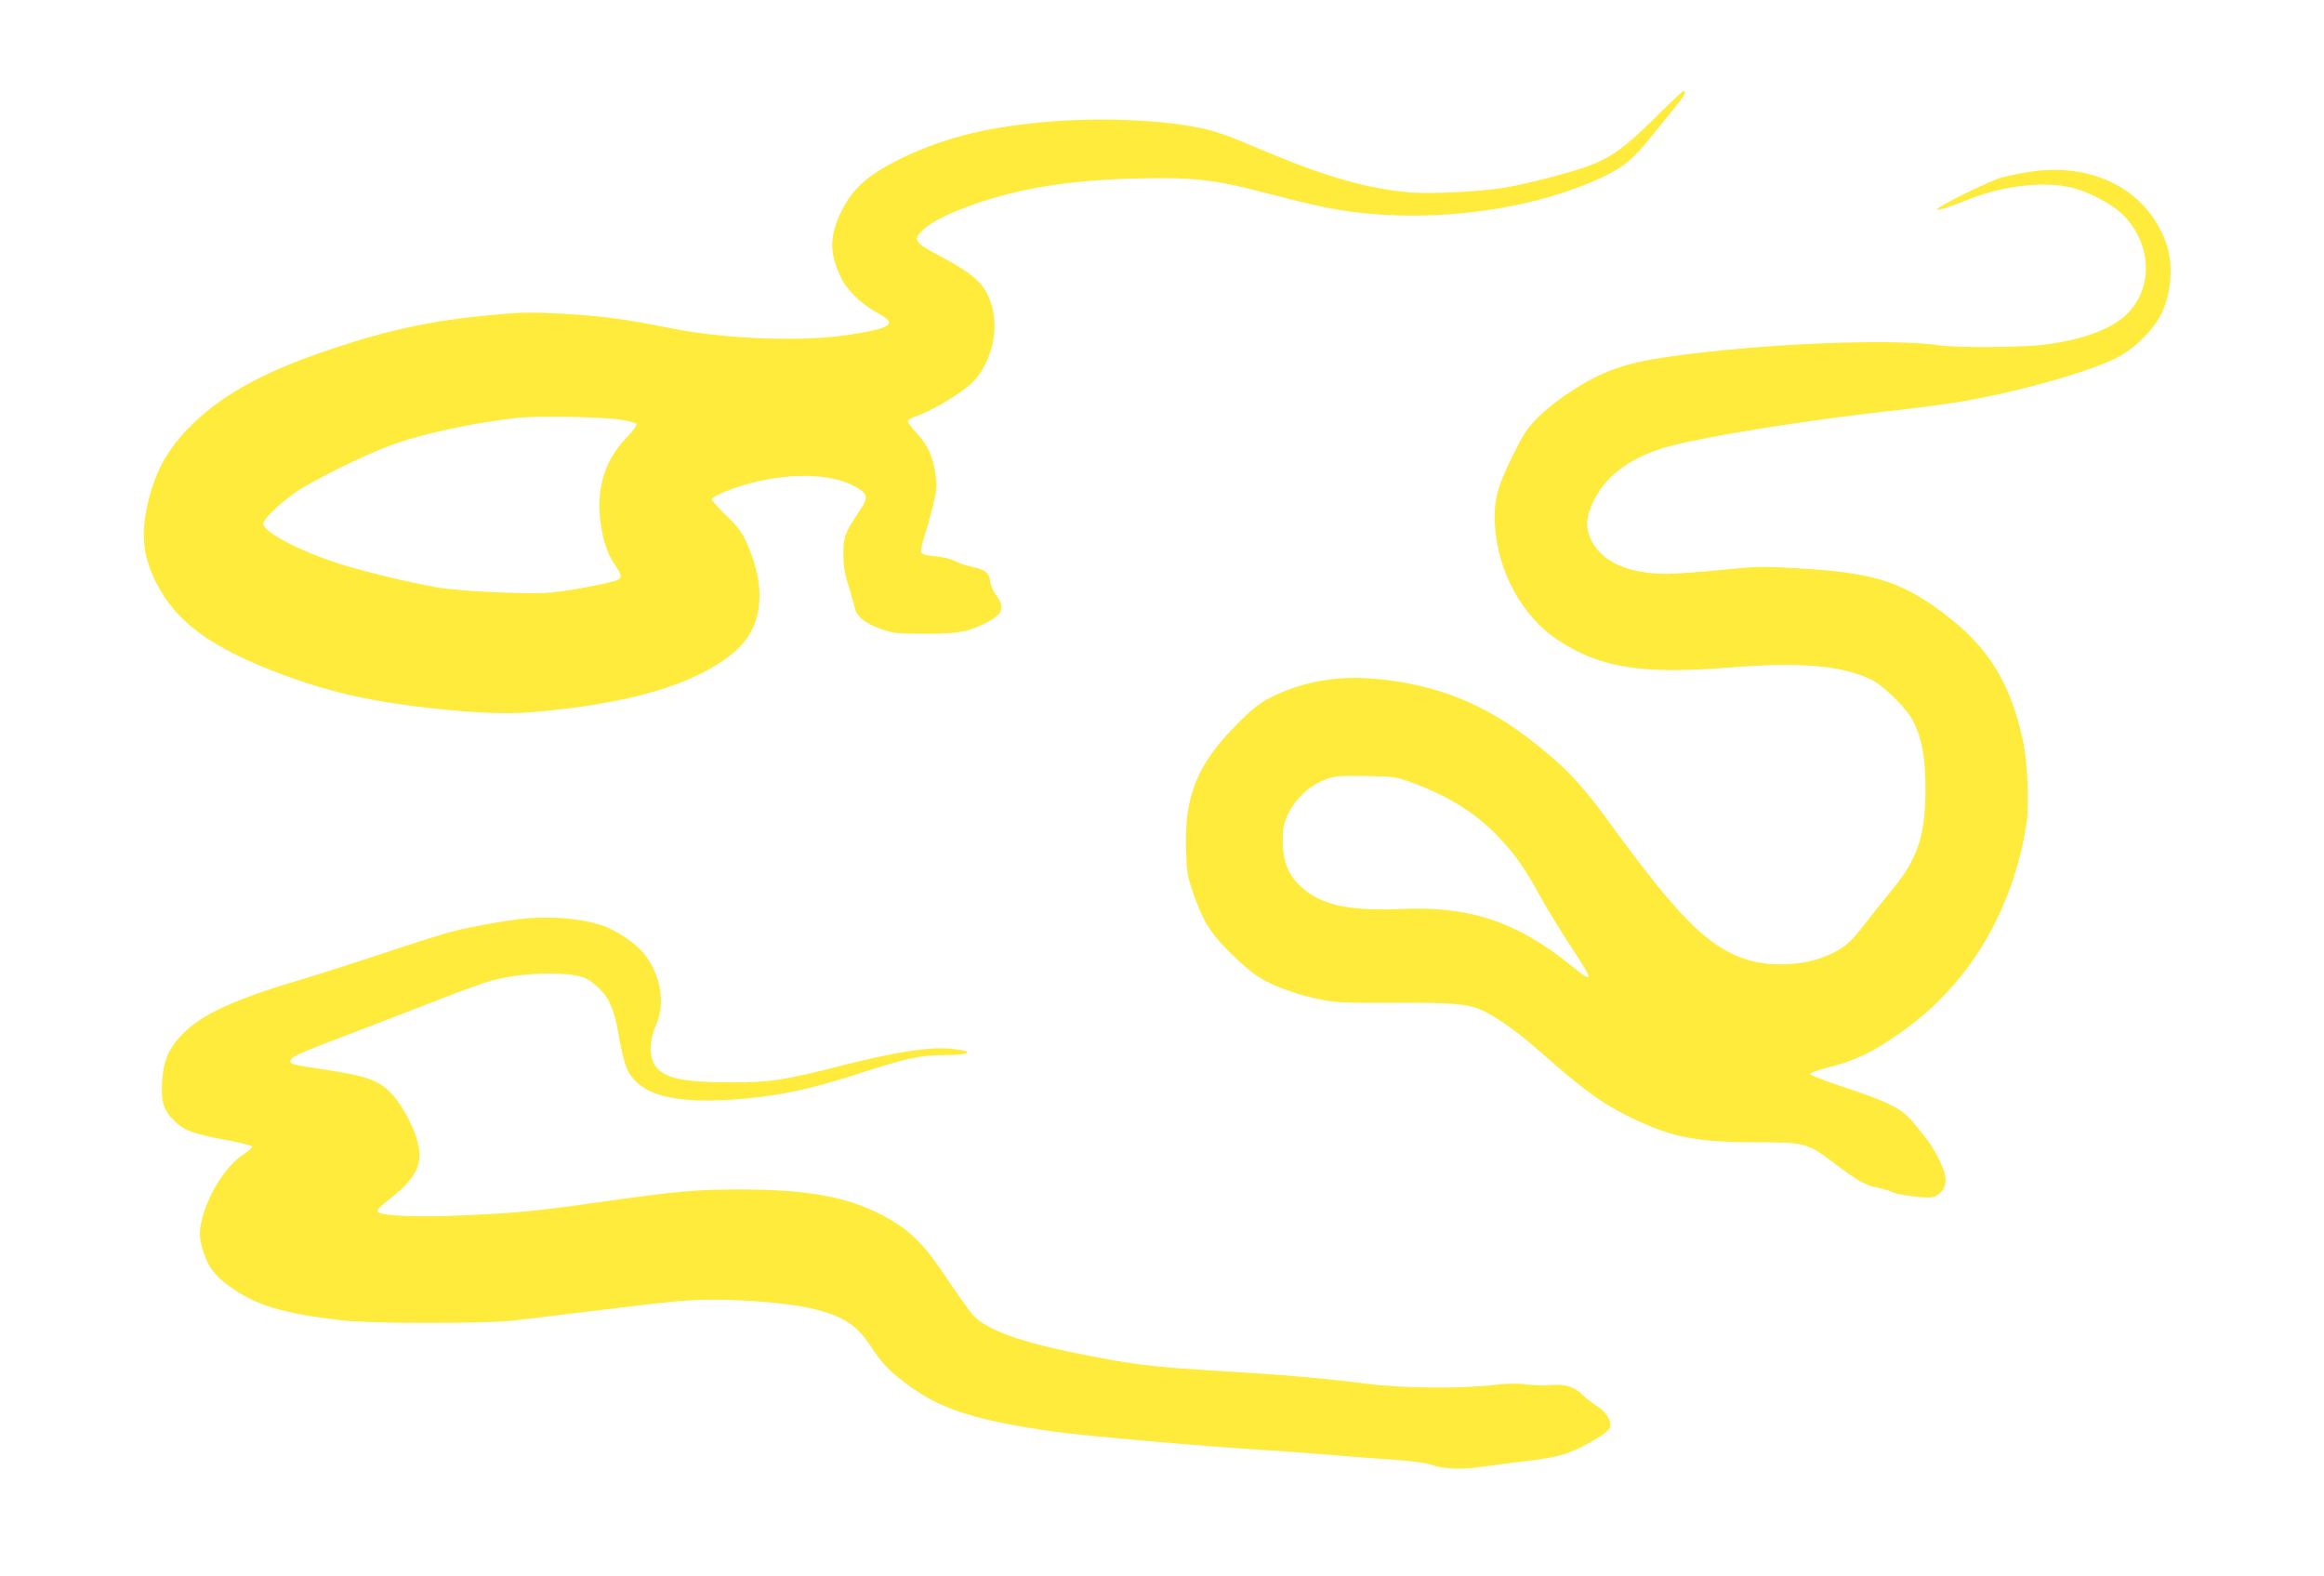
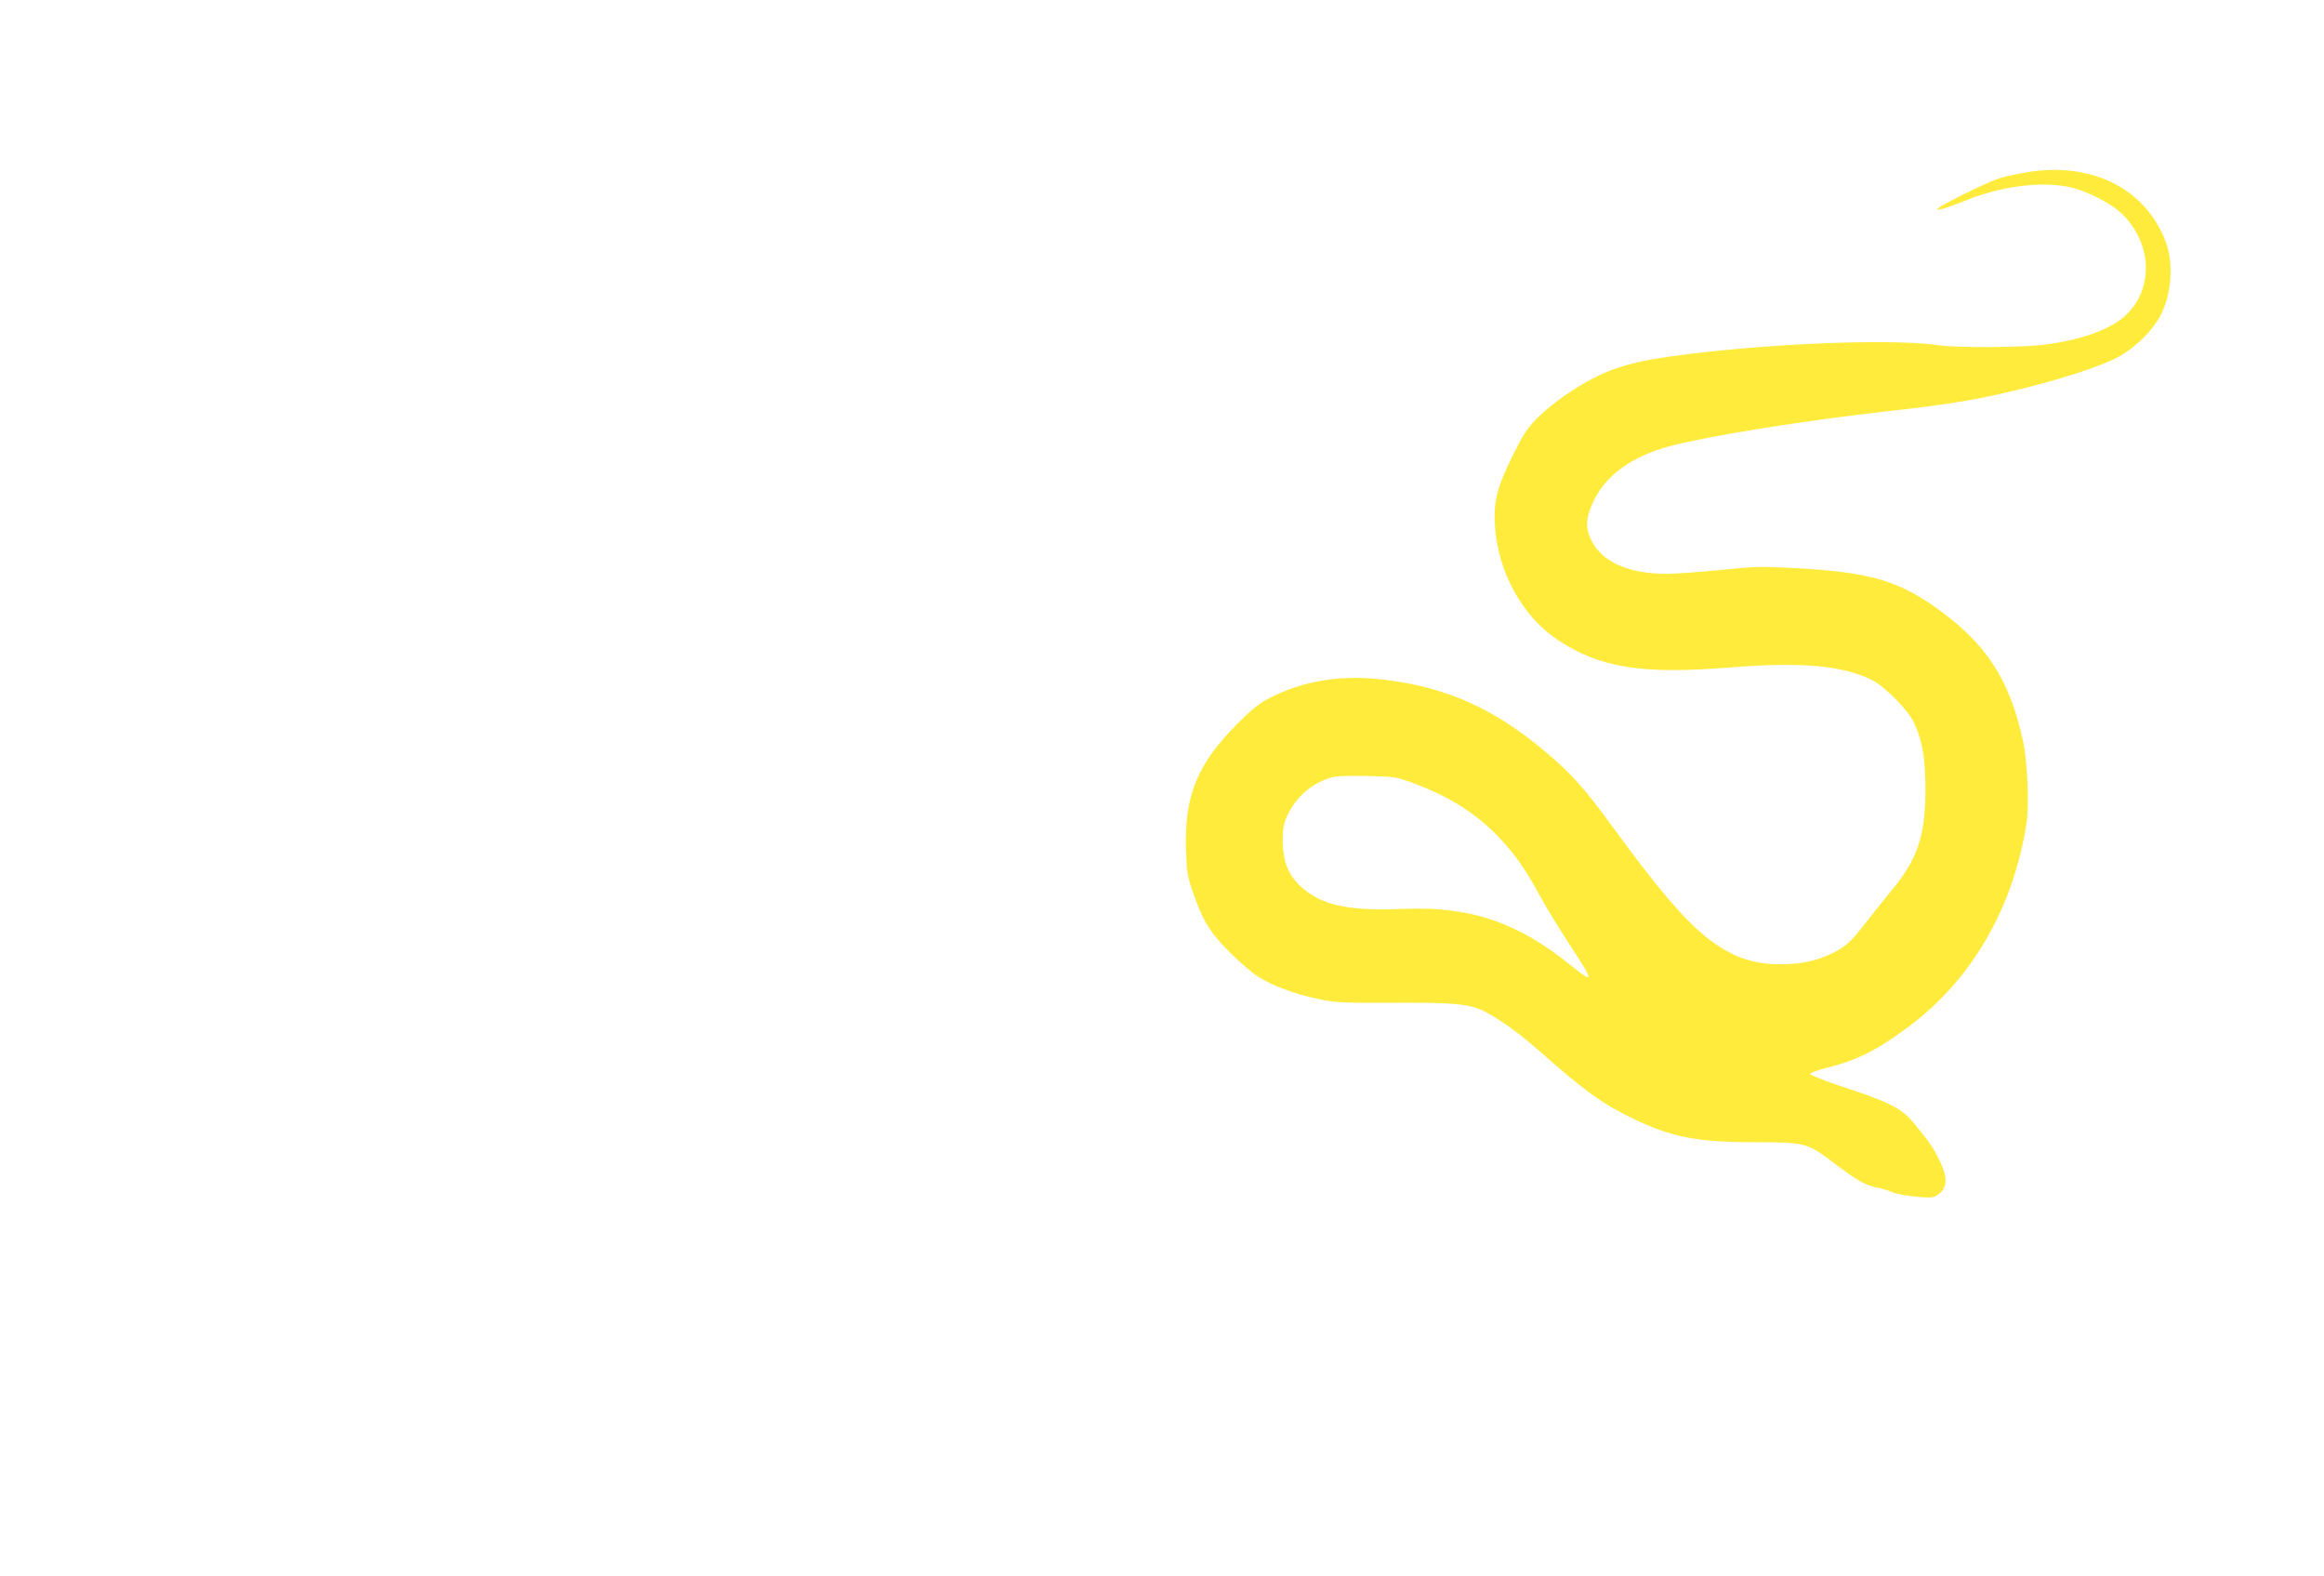
<svg xmlns="http://www.w3.org/2000/svg" version="1.0" width="1280pt" height="868pt" viewBox="0 0 1280 868" preserveAspectRatio="xMidYMid meet">
  <g transform="translate(0,868) scale(0.1,-0.1)" fill="#ffeb3b" stroke="none">
-     <path d="M9115 8031 c-164 -162 -235 -214 -358 -262 -99 -38 -355 -104 -480 -124 -141 -22 -408 -34 -520 -24 -224 21 -448 84 -750 210 -267 112 -307 127 -416 148 -219 44 -570 55 -861 27 -328 -32 -556 -93 -790 -210 -164 -83 -243 -155 -305 -278 -67 -134 -68 -231 -5 -362 35 -75 114 -151 208 -202 106 -58 77 -80 -158 -117 -263 -41 -692 -25 -1003 39 -228 46 -362 64 -572 76 -182 10 -234 9 -393 -6 -327 -30 -578 -83 -896 -191 -374 -125 -610 -258 -783 -438 -121 -126 -187 -253 -224 -432 -37 -178 -15 -304 80 -465 106 -178 290 -308 613 -434 249 -98 471 -154 750 -191 293 -38 523 -51 686 -36 528 46 881 149 1095 321 169 135 196 354 77 617 -23 51 -49 85 -110 144 -44 43 -80 83 -80 89 0 14 84 51 180 80 223 66 460 66 593 -1 90 -45 95 -64 38 -147 -76 -113 -86 -139 -86 -232 0 -65 6 -105 27 -170 14 -47 30 -103 35 -124 10 -51 58 -89 149 -121 62 -22 85 -25 234 -25 184 0 241 10 340 60 96 48 108 85 53 158 -14 18 -28 51 -30 73 -7 48 -26 62 -101 78 -29 6 -71 20 -93 32 -24 12 -70 23 -111 26 -47 4 -72 11 -75 21 -3 7 6 51 20 95 15 45 36 123 48 172 19 79 20 99 11 166 -14 96 -41 156 -103 224 -27 29 -49 58 -49 64 0 7 14 17 30 23 123 42 303 155 352 221 101 132 125 318 57 455 -38 77 -98 125 -271 217 -133 70 -142 86 -83 140 52 47 132 87 277 139 251 89 529 134 889 143 307 8 430 -5 679 -69 287 -74 336 -85 435 -102 455 -77 996 -19 1399 151 151 64 216 111 304 218 189 231 212 261 212 272 0 7 -3 13 -7 13 -5 0 -75 -67 -158 -149z m-5697 -1662 c46 -7 86 -18 89 -24 2 -7 -23 -41 -57 -76 -121 -126 -167 -280 -142 -469 14 -101 38 -172 82 -235 39 -57 38 -72 -7 -85 -89 -25 -285 -59 -373 -65 -115 -8 -489 10 -598 30 -162 28 -408 88 -545 131 -220 71 -417 175 -417 220 0 22 67 90 154 156 98 74 409 228 576 286 167 58 441 116 670 141 110 12 461 6 568 -10z" />
    <path d="M11186 7735 c-55 -8 -131 -24 -170 -35 -70 -22 -346 -158 -346 -172 0 -10 66 11 175 55 204 81 447 104 597 55 97 -32 199 -89 249 -139 168 -168 171 -421 7 -564 -85 -74 -250 -131 -448 -154 -124 -15 -476 -16 -565 -3 -220 34 -784 18 -1265 -34 -348 -37 -489 -69 -635 -142 -110 -55 -244 -149 -317 -223 -58 -58 -78 -90 -138 -211 -85 -173 -105 -251 -96 -383 15 -252 150 -498 343 -627 234 -156 463 -193 958 -153 387 31 616 10 776 -70 73 -38 198 -164 231 -235 47 -100 63 -198 63 -375 -1 -247 -45 -378 -184 -545 -39 -47 -98 -121 -132 -165 -93 -120 -118 -144 -193 -182 -86 -43 -175 -63 -291 -63 -156 0 -277 45 -409 151 -127 102 -272 274 -521 615 -145 200 -226 290 -365 406 -281 236 -540 352 -876 394 -244 31 -456 -3 -648 -103 -53 -28 -97 -64 -172 -140 -221 -222 -291 -395 -282 -693 4 -121 8 -145 37 -230 55 -159 95 -224 201 -331 52 -52 122 -113 155 -134 77 -51 203 -98 335 -126 96 -20 130 -22 408 -21 322 2 410 -5 488 -38 76 -33 201 -120 314 -220 259 -229 353 -297 525 -380 213 -103 355 -130 676 -130 270 0 284 -4 423 -109 133 -101 179 -128 246 -141 30 -6 66 -17 80 -24 25 -13 132 -29 203 -30 28 0 44 7 65 27 39 39 37 92 -8 182 -36 71 -54 98 -144 206 -60 74 -137 113 -388 195 -98 32 -178 64 -178 70 0 6 39 21 88 33 174 44 275 95 455 228 346 258 575 652 648 1116 16 105 7 335 -19 457 -74 346 -211 550 -504 751 -198 135 -359 179 -741 200 -195 11 -229 10 -424 -10 -116 -11 -247 -21 -290 -21 -213 0 -360 65 -419 186 -34 70 -30 127 16 221 69 140 214 243 420 297 212 56 737 140 1192 191 359 40 506 65 763 129 229 58 409 118 506 167 80 42 167 120 219 199 78 116 98 310 47 442 -110 285 -395 432 -741 383z m-3411 -3364 c204 -75 352 -167 481 -302 87 -92 143 -171 224 -319 34 -63 109 -186 166 -273 136 -206 136 -218 6 -113 -294 238 -554 326 -922 311 -284 -12 -430 16 -539 101 -90 70 -126 149 -126 279 0 65 5 90 26 136 47 99 128 171 232 205 30 10 86 13 202 11 152 -3 165 -5 250 -36z" />
-     <path d="M2900 3623 c-83 -7 -294 -43 -395 -69 -55 -13 -226 -67 -380 -119 -154 -51 -365 -119 -470 -150 -410 -122 -586 -210 -688 -343 -49 -64 -68 -120 -74 -217 -7 -110 7 -158 66 -216 54 -55 106 -73 303 -110 71 -13 128 -28 127 -34 0 -5 -21 -24 -47 -41 -94 -61 -191 -211 -227 -349 -20 -77 -19 -110 4 -185 26 -82 61 -131 135 -186 146 -110 306 -159 636 -195 157 -18 789 -18 935 -1 61 7 254 30 430 52 492 60 539 64 705 63 186 -1 426 -25 535 -54 156 -41 226 -88 300 -201 61 -94 102 -137 200 -210 184 -138 373 -199 815 -262 152 -22 851 -83 1160 -101 58 -3 211 -15 340 -25 129 -11 300 -24 380 -29 84 -6 164 -17 190 -26 70 -25 164 -29 285 -12 61 9 153 21 205 27 189 21 260 39 350 87 109 58 150 89 150 114 0 36 -30 79 -73 105 -23 15 -60 43 -82 64 -48 46 -93 59 -177 53 -34 -3 -95 -1 -134 4 -47 6 -107 5 -180 -4 -181 -20 -493 -18 -684 6 -267 33 -454 50 -815 71 -378 23 -472 34 -755 90 -350 68 -542 138 -614 222 -20 23 -83 112 -141 198 -117 177 -192 254 -313 325 -203 119 -431 165 -821 165 -244 0 -349 -9 -746 -65 -370 -53 -483 -64 -770 -77 -263 -12 -463 -4 -486 19 -7 7 17 32 75 77 176 138 197 232 95 436 -20 41 -56 96 -79 123 -77 87 -137 110 -380 147 -181 27 -190 29 -190 46 0 23 36 40 320 148 151 57 373 143 493 190 120 47 251 94 290 105 110 30 243 44 369 39 128 -5 165 -19 232 -85 55 -54 81 -120 105 -261 11 -67 30 -145 42 -172 66 -153 263 -204 649 -170 206 19 372 55 617 134 278 90 351 106 485 106 156 0 171 24 24 36 -113 9 -294 -19 -575 -90 -334 -85 -406 -96 -621 -96 -271 0 -372 22 -421 91 -35 49 -33 142 4 224 52 117 28 271 -61 387 -48 64 -159 138 -248 166 -108 34 -255 47 -404 35z" />
  </g>
</svg>